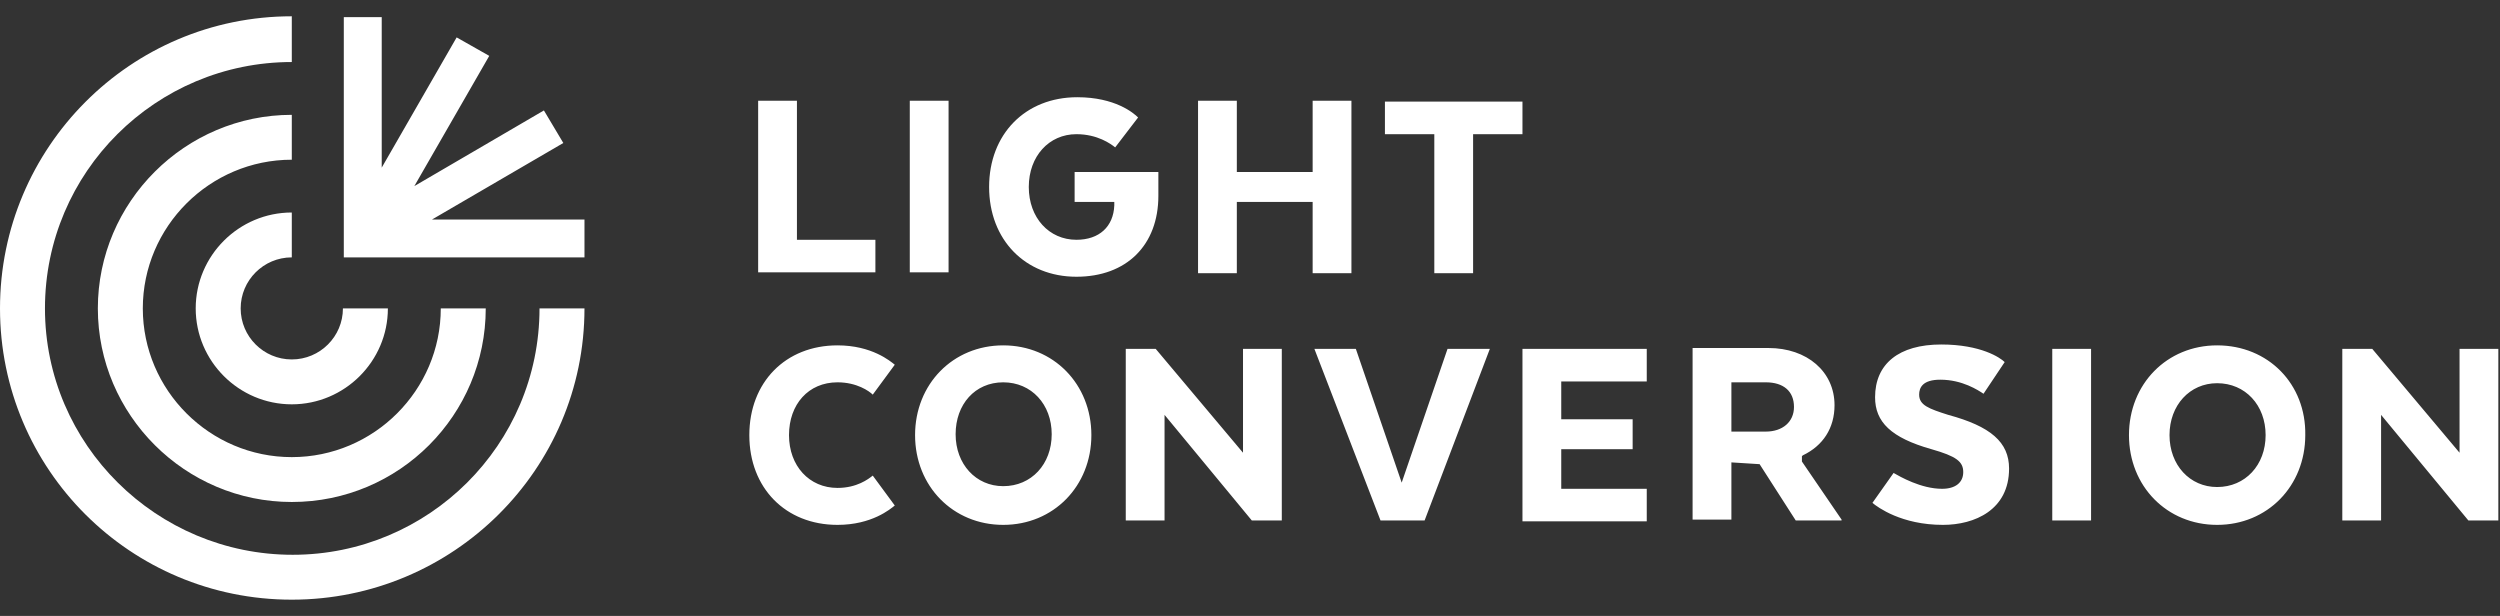
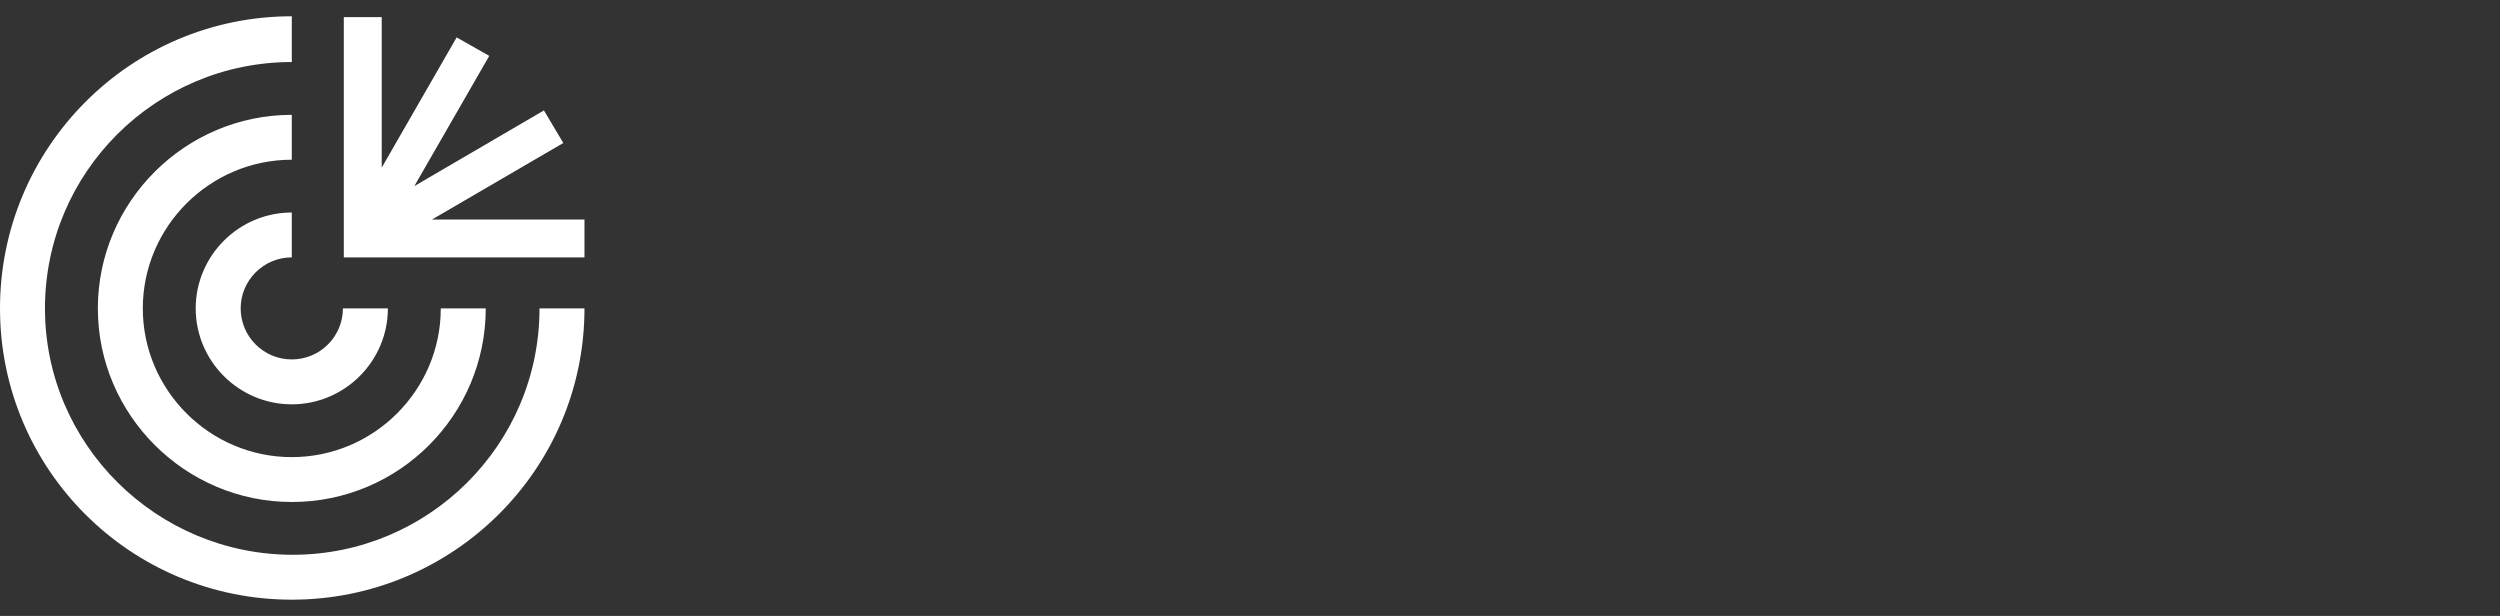
<svg xmlns="http://www.w3.org/2000/svg" width="138" height="34" viewBox="0 0 138 34" fill="none">
  <rect x="0" y="0" width="138" height="34" fill="#333333" stroke="none" />
  <path d="M16.107 22.319C13.187 22.319 10.803 19.939 10.803 17.024C10.803 14.11 13.187 11.73 16.107 11.73V14.207C14.55 14.207 13.285 15.47 13.285 17.024C13.285 18.579 14.55 19.841 16.107 19.841C17.664 19.841 18.929 18.579 18.929 17.024H21.411C21.411 19.939 19.027 22.319 16.107 22.319ZM26.813 17.024H24.331C24.331 21.541 20.633 25.233 16.107 25.233C11.582 25.233 7.883 21.541 7.883 17.024C7.883 12.507 11.582 8.816 16.107 8.816V6.339C10.219 6.339 5.401 11.147 5.401 17.024C5.401 22.901 10.219 27.71 16.107 27.71C22.044 27.71 26.813 22.901 26.813 17.024ZM32.263 17.024H29.781C29.781 24.553 23.65 30.624 16.156 30.624C8.662 30.624 2.482 24.553 2.482 17.024C2.482 9.496 8.613 3.424 16.107 3.424V0.899C7.202 0.899 0 8.136 0 17.024C0 25.913 7.202 33.102 16.107 33.102C25.012 33.102 32.263 25.913 32.263 17.024ZM23.844 12.119L31.095 7.893L30.024 6.096L22.871 10.273L27.007 3.084L25.207 2.064L21.071 9.253V0.947H18.978V14.207H20H21.071H32.263V12.119H23.844Z" fill="#FFFFFF" />
-   <path d="M97.13 25.622L99.125 28.73H101.655V28.681L99.466 25.476V25.184L99.514 25.136C100.633 24.602 101.266 23.63 101.266 22.367C101.266 20.521 99.757 19.21 97.616 19.21H93.431V28.681H95.573V25.524L97.13 25.622ZM95.573 21.104H97.47C98.444 21.104 99.028 21.59 99.028 22.464C99.028 23.29 98.395 23.824 97.47 23.824H95.573V21.104ZM68.273 5.561V9.496H72.458V5.561H74.599V15.082H72.458V11.147H68.273V15.082H66.132V5.561H68.273ZM86.181 21.104V23.144H90.122V24.796H86.181V26.982H90.901V28.779H84.04V19.259H90.901V21.056H86.181V21.104ZM110.901 25.864C110.901 28.147 109.003 28.973 107.251 28.973C104.964 28.973 103.65 28.002 103.358 27.759L104.526 26.107C104.867 26.302 106.035 26.982 107.203 26.982C107.933 26.982 108.371 26.642 108.371 26.059C108.371 25.476 107.981 25.184 106.619 24.796C104.38 24.164 103.504 23.29 103.504 21.93C103.504 20.084 104.818 19.016 107.154 19.016C109.344 19.016 110.414 19.744 110.658 19.987L109.49 21.736C109.198 21.541 108.322 20.959 107.105 20.959C106.132 20.959 105.937 21.396 105.937 21.784C105.937 22.367 106.473 22.561 107.543 22.901C109.879 23.533 110.901 24.407 110.901 25.864ZM113.285 19.259H115.427V28.73H113.285V19.259ZM136.254 28.73L131.436 22.901V28.73H129.295V19.259H130.95L135.767 24.99V19.259H137.908V28.73H136.254ZM122.385 19.064C119.611 19.064 117.519 21.201 117.519 24.019C117.519 26.836 119.611 28.973 122.385 28.973C125.159 28.973 127.251 26.836 127.251 24.019C127.3 21.201 125.208 19.064 122.385 19.064ZM122.385 26.884C120.877 26.884 119.757 25.67 119.757 24.019C119.757 22.367 120.877 21.153 122.385 21.153C123.942 21.153 125.062 22.367 125.062 24.019C125.062 25.67 123.942 26.884 122.385 26.884ZM50.22 5.561H52.361V15.033H50.22V5.561ZM43.991 5.561V13.236H48.322V15.033H41.85V5.561H43.991ZM82.239 19.259L78.638 28.73H76.205L72.555 19.259H74.843L77.373 26.642L79.903 19.259H82.239ZM54.599 10.322C54.599 7.407 56.594 5.367 59.465 5.367C61.558 5.367 62.58 6.241 62.823 6.484L61.558 8.136C61.315 7.941 60.585 7.407 59.417 7.407C57.908 7.407 56.789 8.621 56.789 10.322C56.789 12.021 57.908 13.236 59.417 13.236C60.682 13.236 61.461 12.507 61.509 11.341V11.147H59.319V9.496H63.942V10.807C63.942 13.527 62.191 15.276 59.417 15.276C56.594 15.276 54.599 13.236 54.599 10.322ZM84.088 7.407H81.315V15.082H79.174V7.407H76.448V5.61H84.04V7.407H84.088ZM46.23 28.973C43.358 28.973 41.363 26.933 41.363 24.019C41.363 21.104 43.358 19.064 46.23 19.064C48.127 19.064 49.149 19.939 49.392 20.133L48.176 21.784C47.981 21.59 47.3 21.104 46.23 21.104C44.624 21.104 43.553 22.319 43.553 24.019C43.553 25.719 44.672 26.933 46.23 26.933C47.3 26.933 47.933 26.447 48.176 26.253L49.392 27.904C49.149 28.099 48.127 28.973 46.23 28.973ZM55.378 28.973C58.152 28.973 60.244 26.836 60.244 24.019C60.244 21.201 58.152 19.064 55.378 19.064C52.604 19.064 50.512 21.201 50.512 24.019C50.512 26.836 52.604 28.973 55.378 28.973ZM55.378 21.104C56.935 21.104 58.054 22.319 58.054 23.97C58.054 25.622 56.935 26.836 55.378 26.836C53.869 26.836 52.75 25.622 52.75 23.97C52.75 22.319 53.821 21.104 55.378 21.104ZM69.1 28.73L64.283 22.901V28.73H62.142V19.259H63.796L68.614 24.99V19.259H70.755V28.73H69.1Z" fill="#FFFFFF" />
</svg>